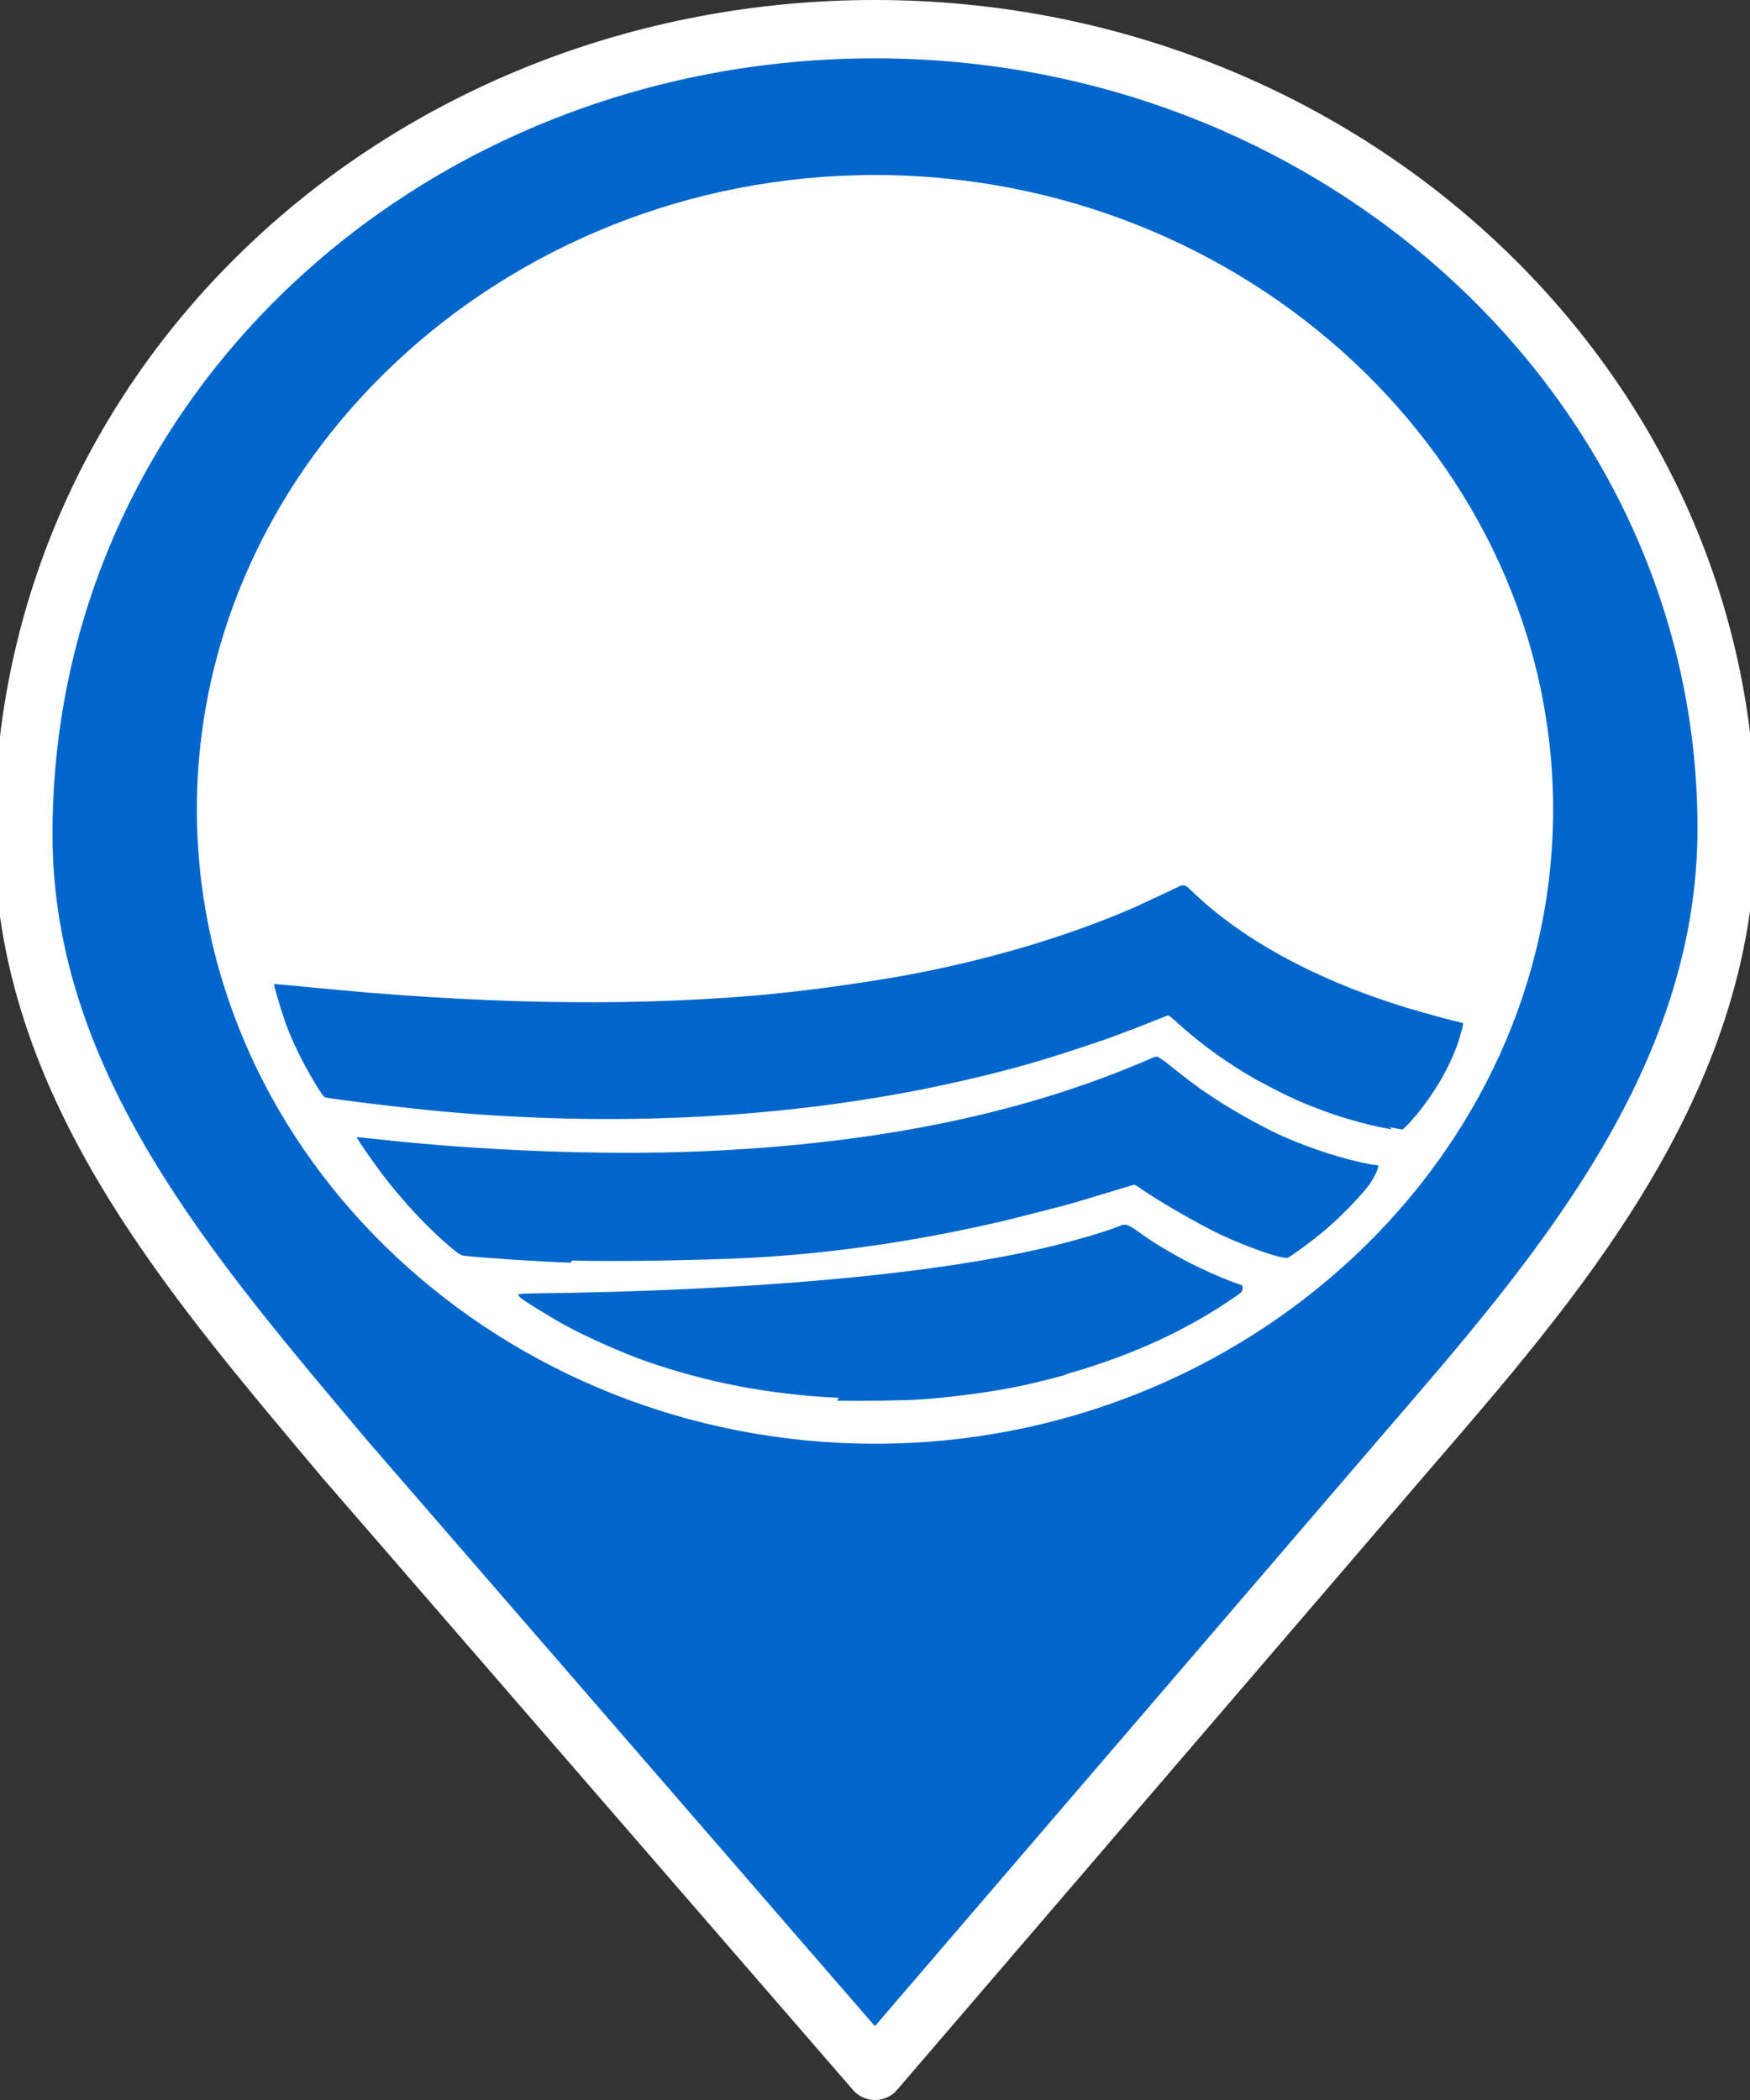
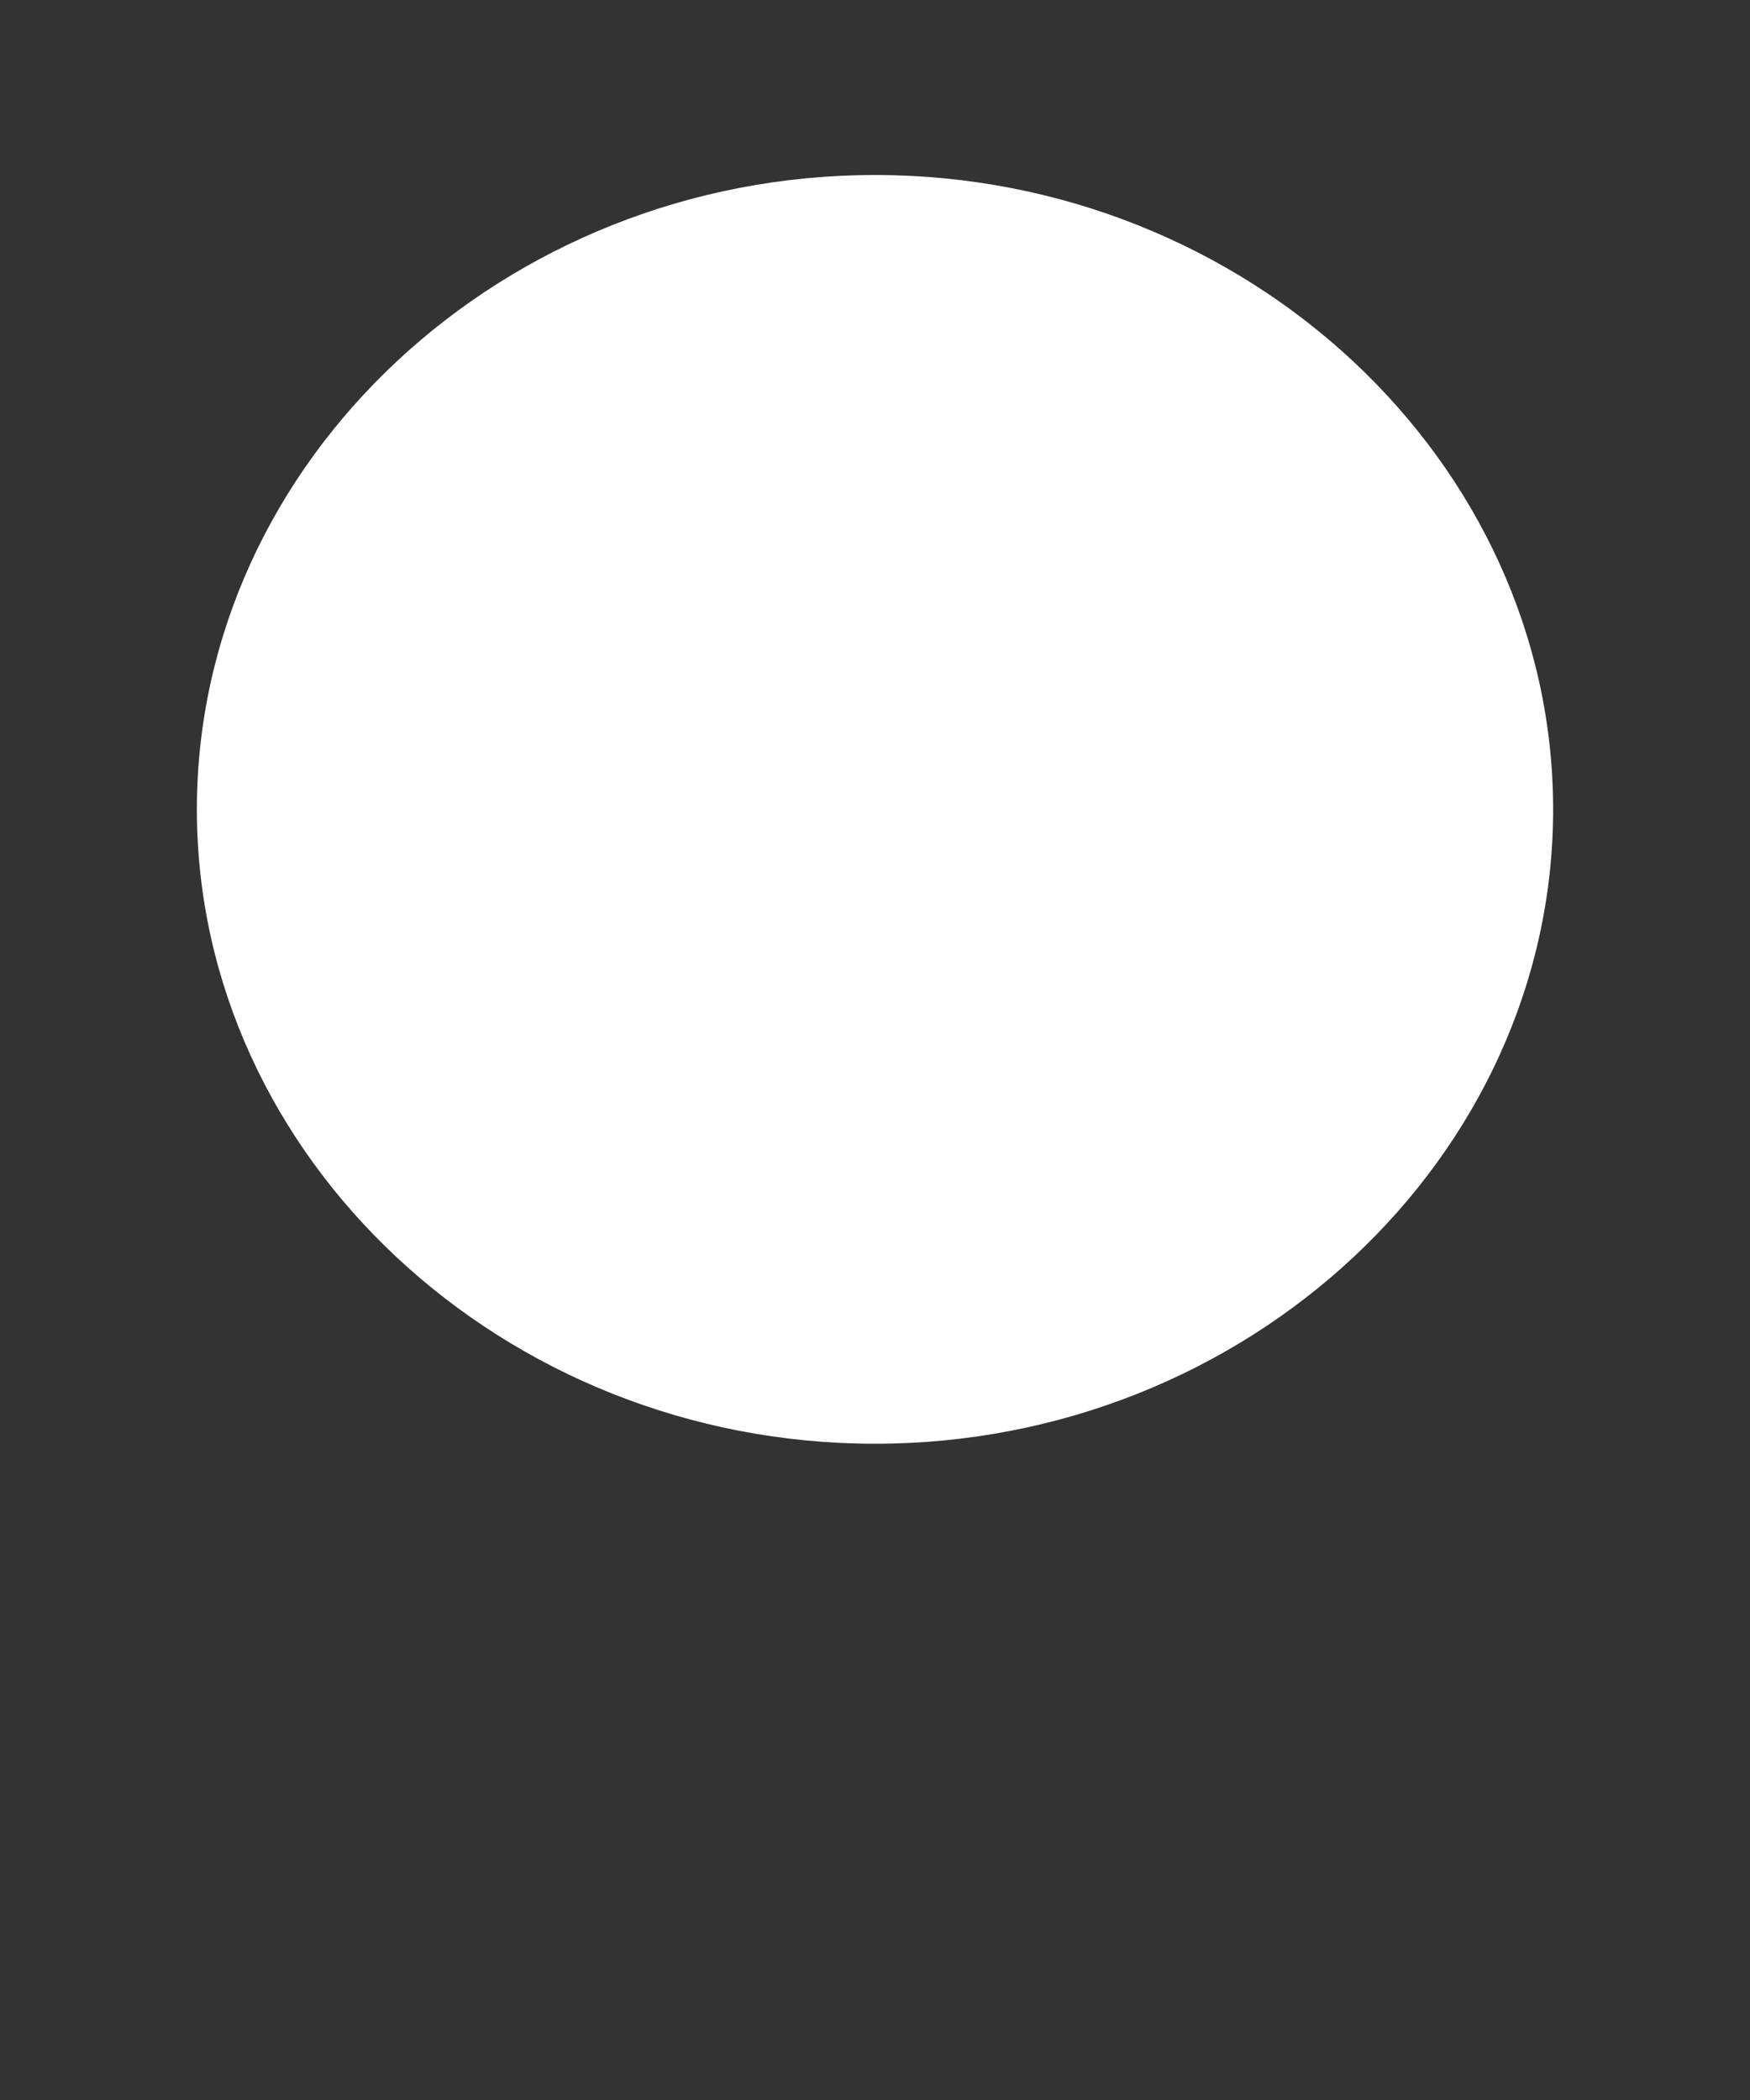
<svg xmlns="http://www.w3.org/2000/svg" viewBox="0 0 30 36" fill-rule="evenodd" clip-rule="evenodd" stroke-linecap="round" stroke-linejoin="round" stroke-miterlimit="1.5">
  <rect x="0" y="0" width="30" height="36" fill="#333333" stroke="none" />
-   <path fill="#06c" stroke="#fff" d="M5.9 25C3.3 21.9.4 18.6.4 14.3.4 6.5 7 .5 15 .5s14.6 6.1 14.6 13.7c0 4.4-3 7.8-5.5 10.7L15 35.5 5.9 25Z" />
  <g fill-rule="nonzero">
    <path d="M26.625 13.877c0 5.965-5.25 10.873-11.625 10.873-6.376 0-11.624-4.908-11.625-10.873v-.002C3.375 7.91 8.623 3 15 3s11.625 4.91 11.625 10.875v.002z" fill="#fff" />
-     <path d="M14.38 23.964c-1.2-.06-2.257-.262-3.32-.634-.384-.134-1.008-.412-1.37-.61-.244-.134-.706-.418-.768-.473-.023-.02-.04-.045-.037-.054.005-.012.082-.018.254-.02 3.71-.044 6.8-.32 8.78-.783.49-.115 1-.265 1.26-.367.11-.048.15-.04.33.088.31.23.72.46 1.05.62.23.11.54.24.67.28.07.02.08.03.07.08 0 .06.01.05-.32.27-.58.38-1.25.71-1.99.97-.22.08-.61.2-.66.21-.02.01-.04.01-.05.02-.03.02-.4.11-.7.18-.49.11-1.22.21-1.81.25-.3.02-1.14.03-1.42.02zm-4.6-2.318c-.574-.02-1.562-.086-1.83-.12-.05-.008-.09-.032-.22-.14-.384-.323-.82-.787-1.18-1.26-.098-.13-.355-.494-.395-.562l-.04-.066h.035c.02 0 .147.013.284.028 1.832.203 3.883.28 5.567.212 2.89-.12 5.34-.603 7.43-1.466.11-.043.23-.096.28-.118.05-.023.1-.04.12-.04.02 0 .11.056.23.155.17.14.41.32.52.4l.12.08c.33.23.91.56 1.29.73.5.22 1.06.4 1.5.48l.14.02-.01.04c-.01.06-.1.23-.17.32-.21.26-.55.6-.81.81-.17.14-.5.38-.56.41-.07.04-.68-.17-1.17-.4-.41-.2-1.07-.58-1.38-.8-.04-.03-.08-.05-.09-.05l-1.03.31c-.17.05-.88.23-1.16.3-1.49.35-2.91.56-4.32.64-.95.05-2.39.07-3.12.05zm14.083-2.284c-.485-.086-.973-.23-1.474-.436-.19-.075-.54-.247-.69-.332l-.11-.057c-.01 0-.12-.068-.26-.15-.45-.278-.82-.554-1.18-.885-.06-.053-.11-.096-.12-.096-.01 0-.13.048-.28.108-.15.06-.38.15-.53.205l-.3.11c-.09.03-.8.27-1.05.34-.65.2-1.47.39-2.18.53-2.51.48-5.22.61-8.05.36-.67-.06-1.98-.22-2.07-.25-.02-.01-.07-.08-.12-.16-.25-.4-.48-.87-.59-1.22-.07-.21-.17-.55-.16-.56 0 0 .25.02.56.05 2.87.29 5.38.34 7.66.15.81-.07 1.69-.19 2.5-.33 1.45-.26 2.844-.67 4.02-1.18.24-.11.75-.35.77-.36.01-.01.04-.02.07-.02.046 0 .067.01.166.11.83.8 2.05 1.47 3.49 1.93.232.08.72.21.94.27.105.02.2.05.205.05.013.01-.06.28-.124.443-.13.333-.31.654-.57 1-.14.182-.32.38-.35.38-.012 0-.11-.02-.22-.038z" fill="#06c" />
  </g>
</svg>